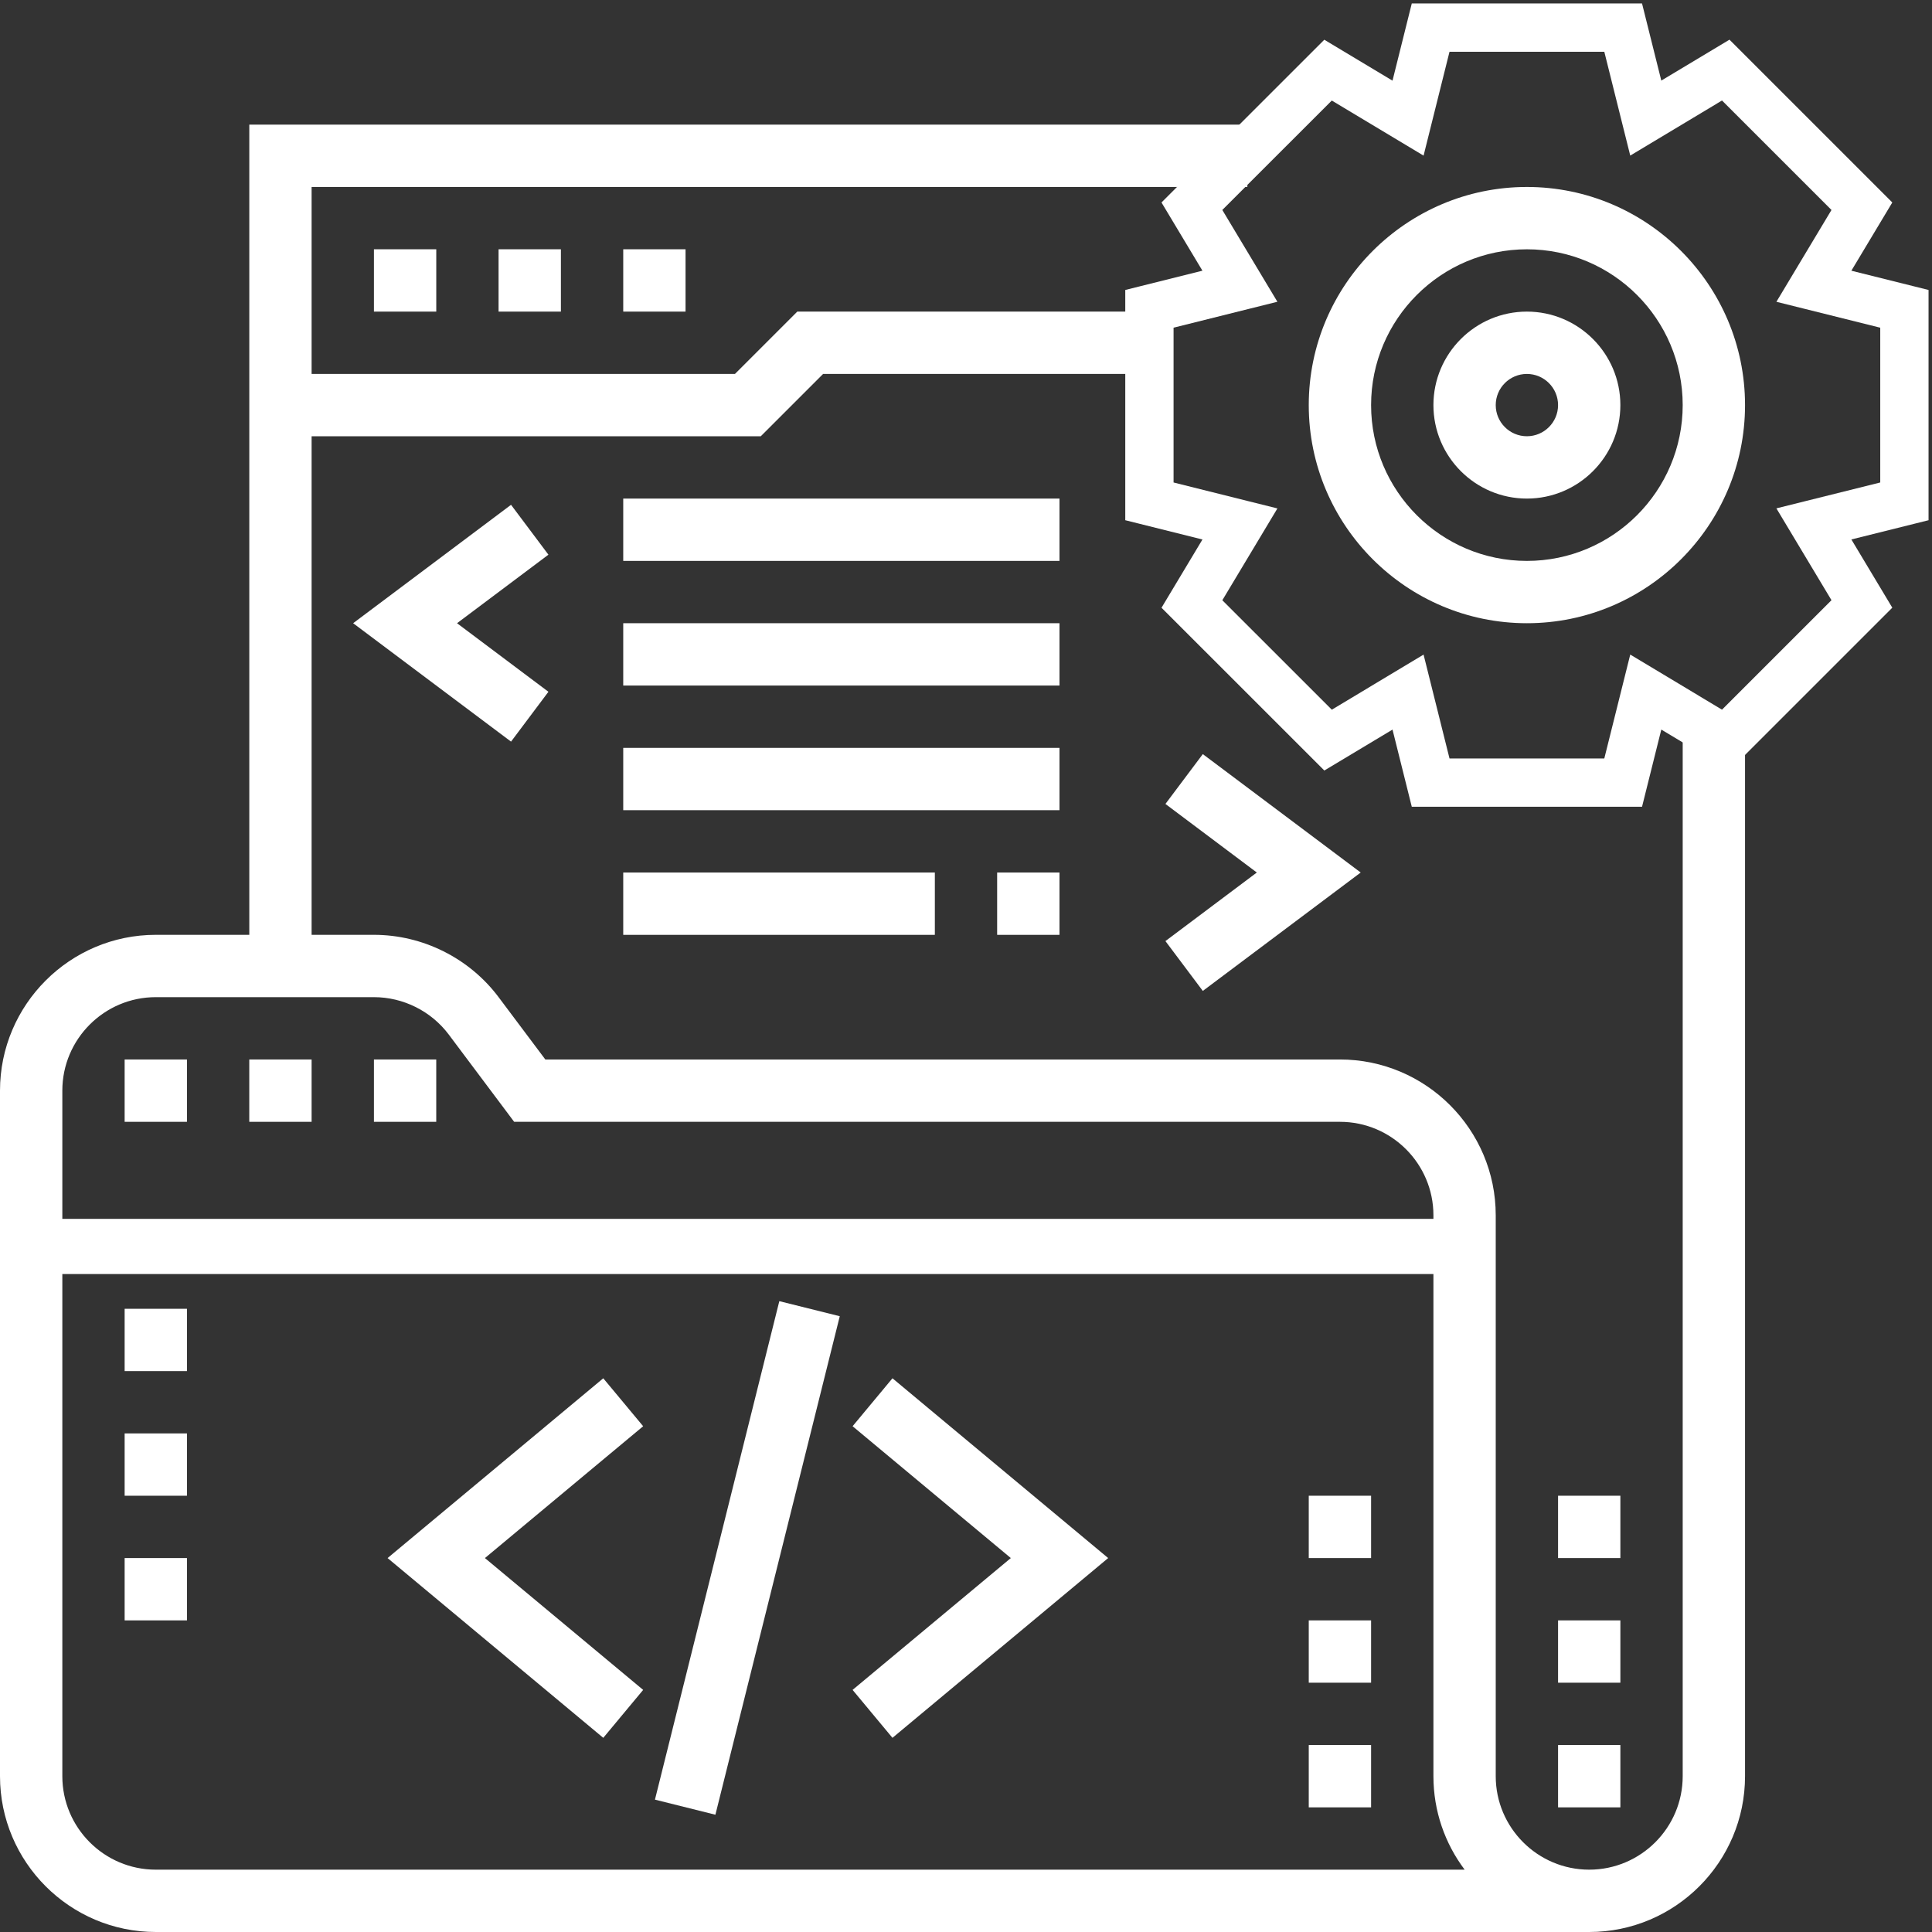
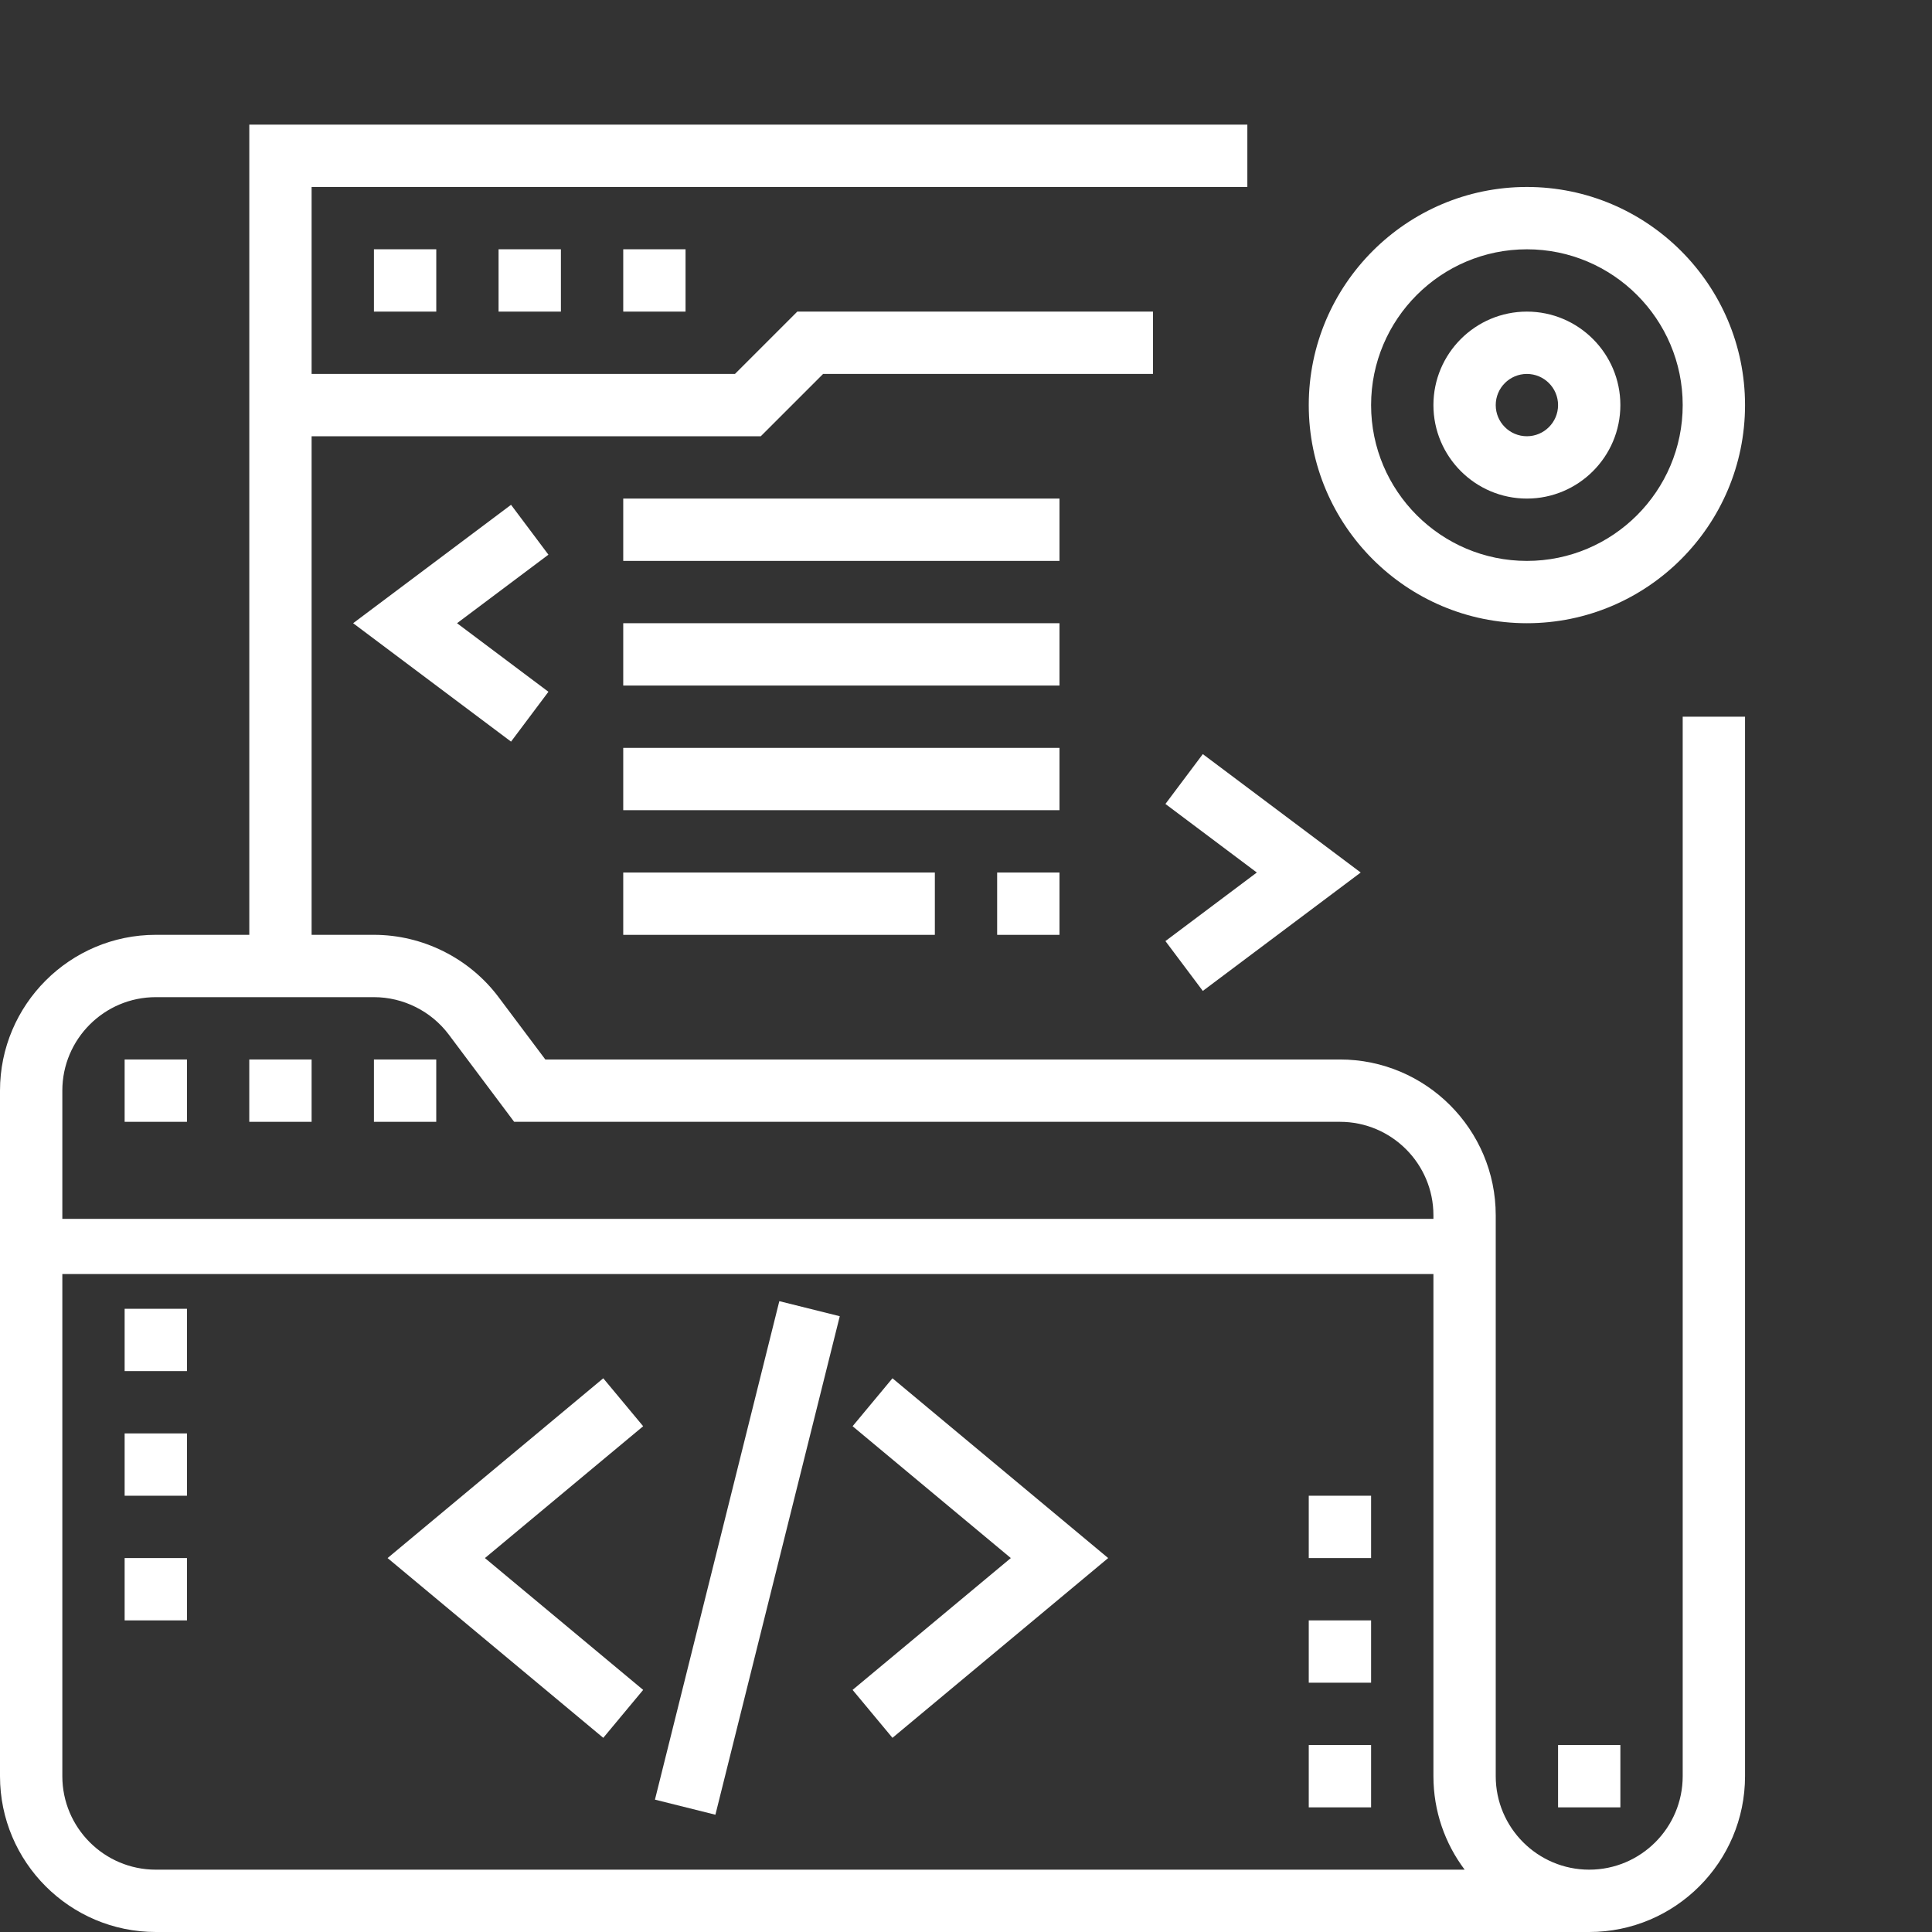
<svg xmlns="http://www.w3.org/2000/svg" width="80" height="80" viewBox="0 0 80 80" fill="none">
  <rect x="0" y="0" width="80" height="80" fill="#333333" stroke="none" />
  <path d="M55.484 44.019C58.965 44.019 61.788 46.841 61.788 50.323V52.756H0.147V45.161C0.147 41.68 2.97 38.857 6.452 38.857H15.484C17.468 38.857 19.337 39.792 20.527 41.379L22.507 44.019H55.484ZM59.502 50.323C59.502 48.103 57.703 46.304 55.484 46.304H21.364L21.021 45.847L18.698 42.75C17.94 41.739 16.749 41.143 15.484 41.143H6.452C4.232 41.143 2.433 42.942 2.433 45.161V50.47H59.502V50.323Z" fill="white" />
  <path d="M18.064 46.452H15.484V43.871H18.064V46.452ZM12.903 46.452H10.322V43.871H12.903V46.452ZM7.742 46.452H5.161V43.871H7.742V46.452Z" fill="white" />
  <path d="M49.806 41.032L48.258 38.968L52.042 36.129L48.258 33.29L49.806 31.226L56.344 36.129L49.806 41.032Z" fill="white" />
  <path d="M25.807 20.645H43.871V23.226H25.807V20.645Z" fill="white" />
  <path d="M25.807 25.806H43.871V28.387H25.807V25.806Z" fill="white" />
  <path d="M25.807 30.968H43.871V33.548H25.807V30.968Z" fill="white" />
  <path d="M25.807 36.129H38.71V38.71H25.807V36.129Z" fill="white" />
  <path d="M41.29 36.129H43.871V38.71H41.29V36.129Z" fill="white" />
  <path d="M36.955 71.96L35.304 69.975L41.856 64.516L35.304 59.057L36.955 57.072L45.887 64.516L36.955 71.96Z" fill="white" />
  <path d="M24.98 71.96L16.049 64.516L24.98 57.072L26.632 59.057L20.08 64.516L26.632 69.975L24.98 71.96Z" fill="white" />
  <path d="M27.12 74.519L32.27 53.878L34.773 54.502L29.623 75.144L27.12 74.519Z" fill="white" />
  <path d="M7.742 67.097H5.161V64.516H7.742V67.097ZM7.742 61.935H5.161V59.355H7.742V61.935ZM7.742 56.774H5.161V54.194H7.742V56.774Z" fill="white" />
  <path d="M56.774 74.839H54.193V72.258H56.774V74.839ZM56.774 69.677H54.193V67.097H56.774V69.677ZM56.774 64.516H54.193V61.935H56.774V64.516Z" fill="white" />
  <path d="M69.677 29.677V73.548C69.677 75.682 67.941 77.419 65.806 77.419C63.672 77.419 61.935 75.682 61.935 73.548V50.322C61.935 46.765 59.041 43.871 55.484 43.871H22.581L20.645 41.289C19.433 39.673 17.503 38.709 15.484 38.709H12.903V18.064H31.502L34.083 15.484H47.742V12.903H33.014L30.433 15.484H12.903V7.742H51.65V5.161H10.323V38.709H6.452C2.894 38.709 0 41.604 0 45.161V73.548C0 77.106 2.894 80 6.452 80H65.806C69.364 80 72.258 77.106 72.258 73.548V29.677H69.677ZM6.452 77.419C4.317 77.419 2.581 75.682 2.581 73.548V45.161C2.581 43.027 4.317 41.29 6.452 41.29H15.484C16.695 41.29 17.854 41.868 18.581 42.837L21.29 46.452H55.484C57.618 46.452 59.355 48.188 59.355 50.322V73.548C59.355 75 59.837 76.341 60.648 77.419H6.452Z" fill="white" />
  <path d="M20.645 10.322H23.226V12.903H20.645V10.322Z" fill="white" />
  <path d="M25.807 10.322H28.387V12.903H25.807V10.322Z" fill="white" />
  <path d="M15.484 10.322H18.065V12.903H15.484V10.322Z" fill="white" />
  <path d="M21.161 20.903L14.623 25.806L21.161 30.709L22.709 28.645L18.925 25.806L22.709 22.968L21.161 20.903Z" fill="white" />
-   <path d="M64.516 61.935H67.096V64.516H64.516V61.935Z" fill="white" />
  <path d="M64.516 72.258H67.096V74.839H64.516V72.258Z" fill="white" />
-   <path d="M64.516 67.097H67.096V69.677H64.516V67.097Z" fill="white" />
  <path d="M63.225 20.645C61.091 20.645 59.355 18.908 59.355 16.774C59.355 14.64 61.091 12.903 63.225 12.903C65.36 12.903 67.096 14.64 67.096 16.774C67.096 18.908 65.36 20.645 63.225 20.645ZM63.225 15.484C62.514 15.484 61.935 16.062 61.935 16.774C61.935 17.486 62.514 18.064 63.225 18.064C63.936 18.064 64.516 17.486 64.516 16.774C64.516 16.062 63.936 15.484 63.225 15.484Z" fill="white" />
-   <path d="M78.857 12.788L75.109 11.853L77.097 8.539L71.459 2.902L68.148 4.89L67.212 1.143H59.24L58.304 4.892L54.992 2.904L49.354 8.539L51.342 11.852L47.595 12.788V20.76L51.343 21.696L49.355 25.01L54.993 30.646L58.304 28.658L59.24 32.406H67.212L68.148 28.657L71.459 30.645L77.097 25.008L75.109 21.694L78.857 20.76V12.788Z" stroke="white" stroke-width="2" />
  <path d="M63.226 25.806C58.245 25.806 54.193 21.754 54.193 16.774C54.193 11.795 58.245 7.742 63.226 7.742C68.206 7.742 72.258 11.795 72.258 16.774C72.258 21.754 68.206 25.806 63.226 25.806ZM63.226 10.323C59.668 10.323 56.774 13.217 56.774 16.774C56.774 20.332 59.668 23.226 63.226 23.226C66.783 23.226 69.677 20.332 69.677 16.774C69.677 13.217 66.783 10.323 63.226 10.323Z" fill="white" />
</svg>